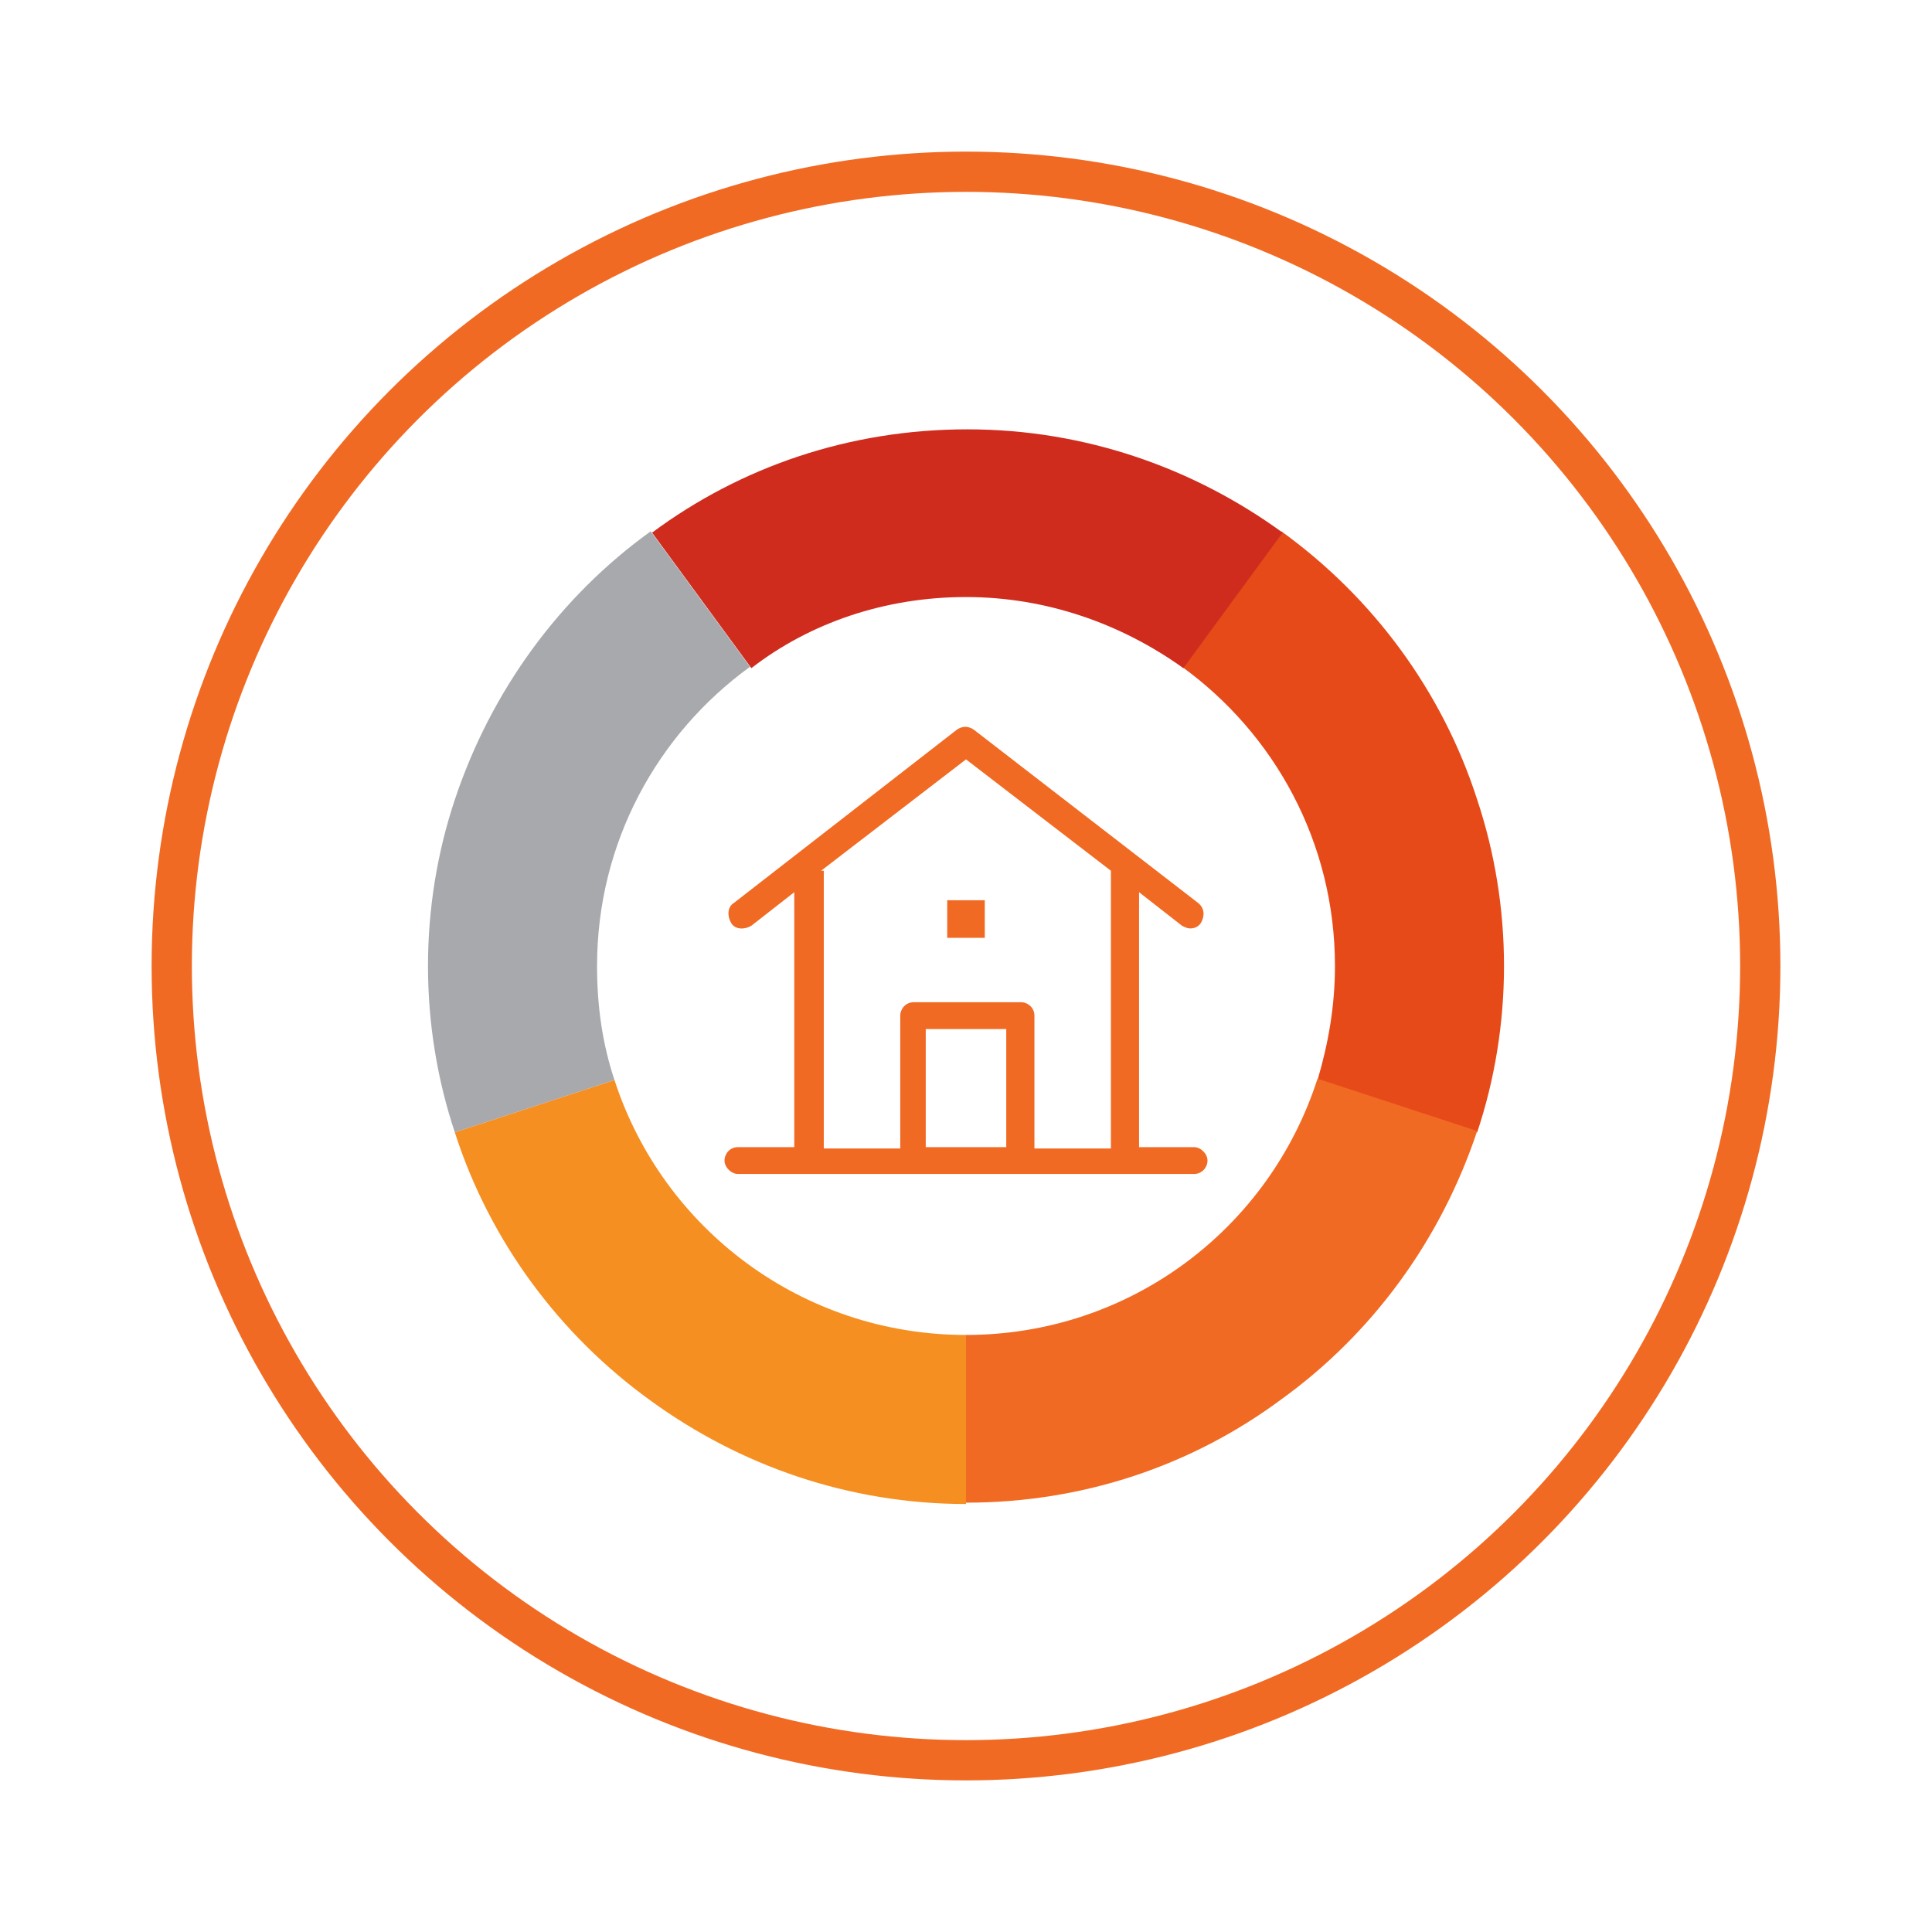
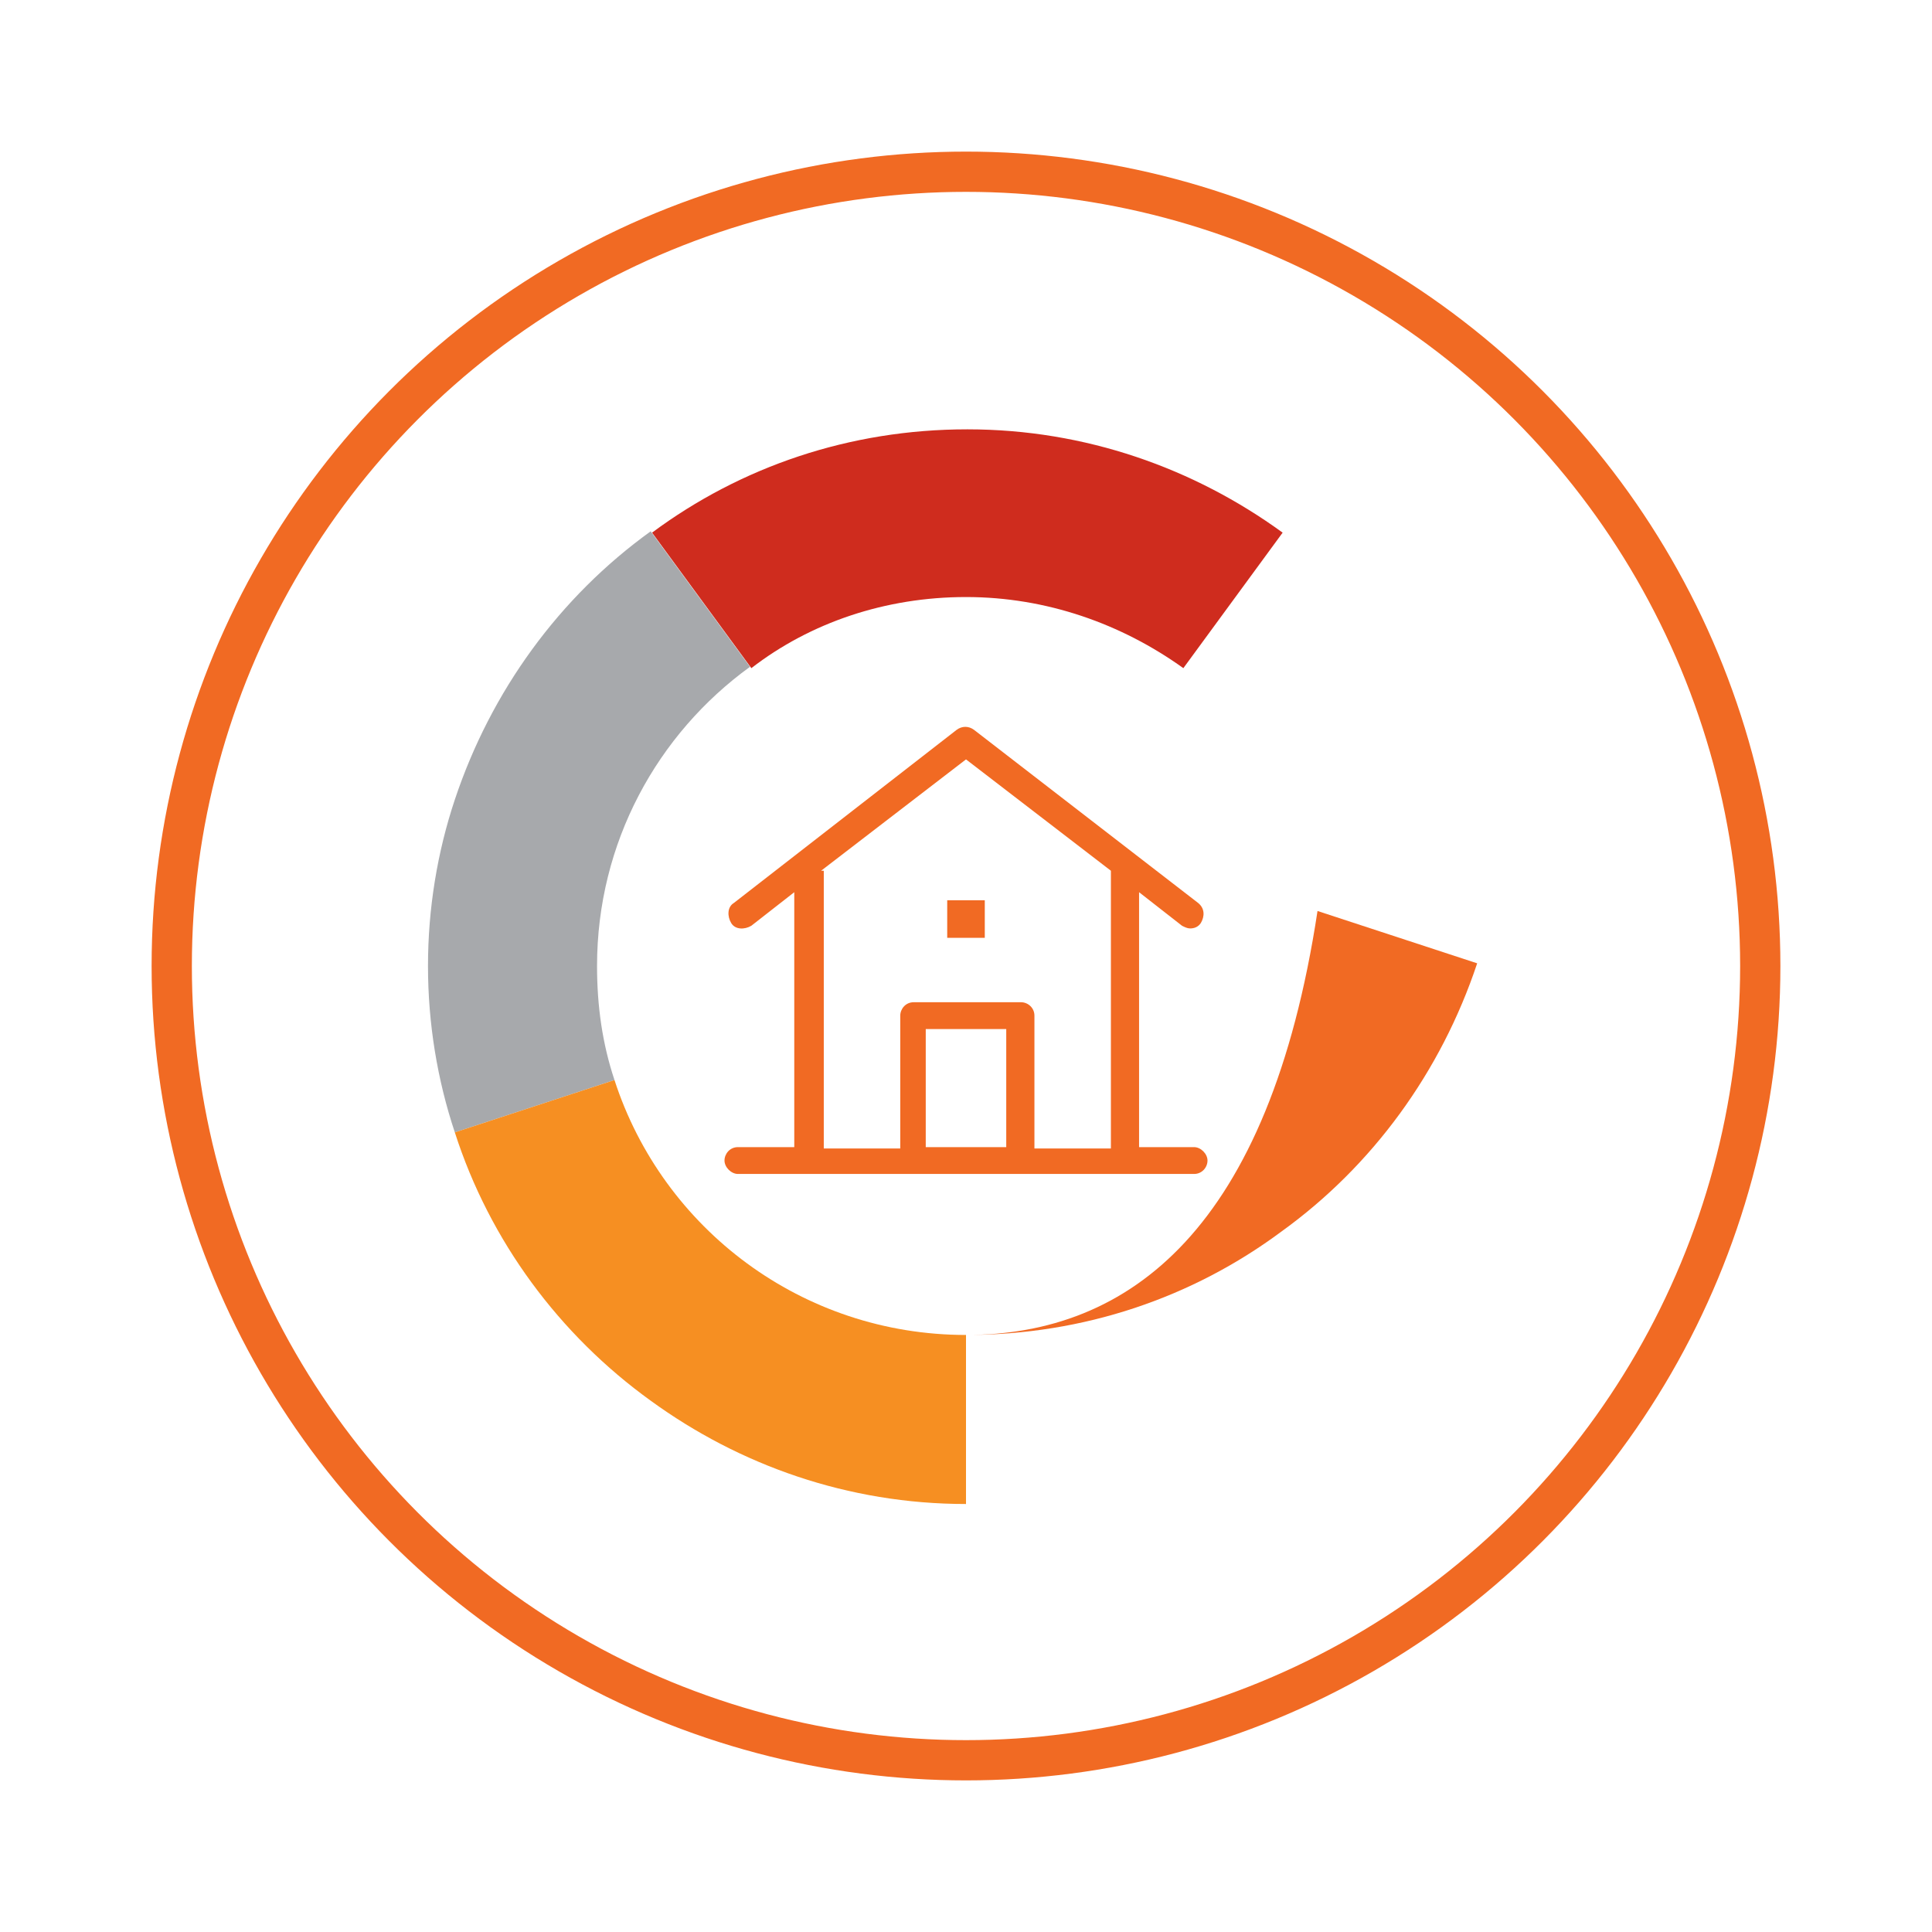
<svg xmlns="http://www.w3.org/2000/svg" version="1.1" id="Layer_1" x="0px" y="0px" viewBox="0 0 144 144" style="enable-background:new 0 0 144 144;" xml:space="preserve">
  <style type="text/css"> .st0{fill:#FFFFFF;stroke:#F16A23;stroke-width:3;} .st1{fill:#E64A19;} .st2{fill:#CF2C1E;} .st3{fill:#F16A23;} .st4{fill:#A7A9AC;} .st5{fill:#F68F22;} </style>
  <g>
    <image style="overflow:visible;opacity:0.16;enable-background:new ;" width="178" height="179" transform="matrix(0.855 0 0 0.855 -4.13 -5.208)"> </image>
    <g>
      <g>
        <circle class="st0" cx="72" cy="72" r="59.2" />
      </g>
    </g>
  </g>
  <g>
-     <path class="st1" d="M110.1,59.6c-2.6-8.1-7.8-15.1-14.6-20l-7.4,10.1c6.9,5,11.4,13.1,11.4,22.3c0,3-0.5,5.8-1.3,8.5l11.9,3.9 c1.3-3.9,2-8.1,2-12.4C112.1,67.7,111.4,63.5,110.1,59.6z" />
    <path class="st2" d="M72,44.5c6,0,11.6,2,16.2,5.3l7.4-10.1c-6.6-4.8-14.7-7.7-23.5-7.7c-8.8,0-16.9,2.8-23.5,7.7l7.4,10.1 C60.4,46.4,66,44.5,72,44.5z" />
-     <path class="st3" d="M72,99.5v12.5c8.8,0,16.9-2.8,23.5-7.7c6.8-4.9,11.9-11.9,14.6-20l-11.9-3.9C94.6,91.6,84.2,99.5,72,99.5z" />
+     <path class="st3" d="M72,99.5c8.8,0,16.9-2.8,23.5-7.7c6.8-4.9,11.9-11.9,14.6-20l-11.9-3.9C94.6,91.6,84.2,99.5,72,99.5z" />
    <path class="st4" d="M44.5,72c0-9.2,4.5-17.3,11.4-22.3l-7.4-10.1c-6.8,4.9-11.9,11.9-14.6,20c-1.3,3.9-2,8.1-2,12.4 c0,4.3,0.7,8.5,2,12.4l11.9-3.9C44.9,77.8,44.5,75,44.5,72z" />
    <path class="st5" d="M45.8,80.5l-11.9,3.9c2.6,8.1,7.8,15.1,14.6,20c6.6,4.8,14.7,7.7,23.5,7.7V99.5C59.8,99.5,49.4,91.6,45.8,80.5 z" />
  </g>
  <g>
    <g>
      <rect x="70.6" y="67.1" class="st3" width="2.8" height="2.8" />
    </g>
    <g>
      <path class="st3" d="M89,85.5h-4.1v-19l3.2,2.5c0.2,0.1,0.4,0.2,0.6,0.2c0.3,0,0.6-0.1,0.8-0.4c0.3-0.5,0.3-1.1-0.2-1.5L72.6,54.4 c-0.4-0.3-0.9-0.3-1.3,0L54.7,67.3c-0.5,0.3-0.5,1-0.2,1.5c0.3,0.5,1,0.5,1.5,0.2l3.2-2.5v19H55c-0.6,0-1,0.5-1,1s0.5,1,1,1h5.1 c0,0,0,0,0.1,0c0,0,0,0,0.1,0h23.5c0,0,0,0,0.1,0s0,0,0.1,0H89c0.6,0,1-0.5,1-1C90,86,89.5,85.5,89,85.5z M61.2,64.9L72,56.6 l10.8,8.3v20.7h-5.7v-9.9c0-0.6-0.5-1-1-1h-8c-0.6,0-1,0.5-1,1v9.9h-5.7V64.9z M75,85.5h-6v-8.8h6L75,85.5L75,85.5z" />
    </g>
  </g>
</svg>